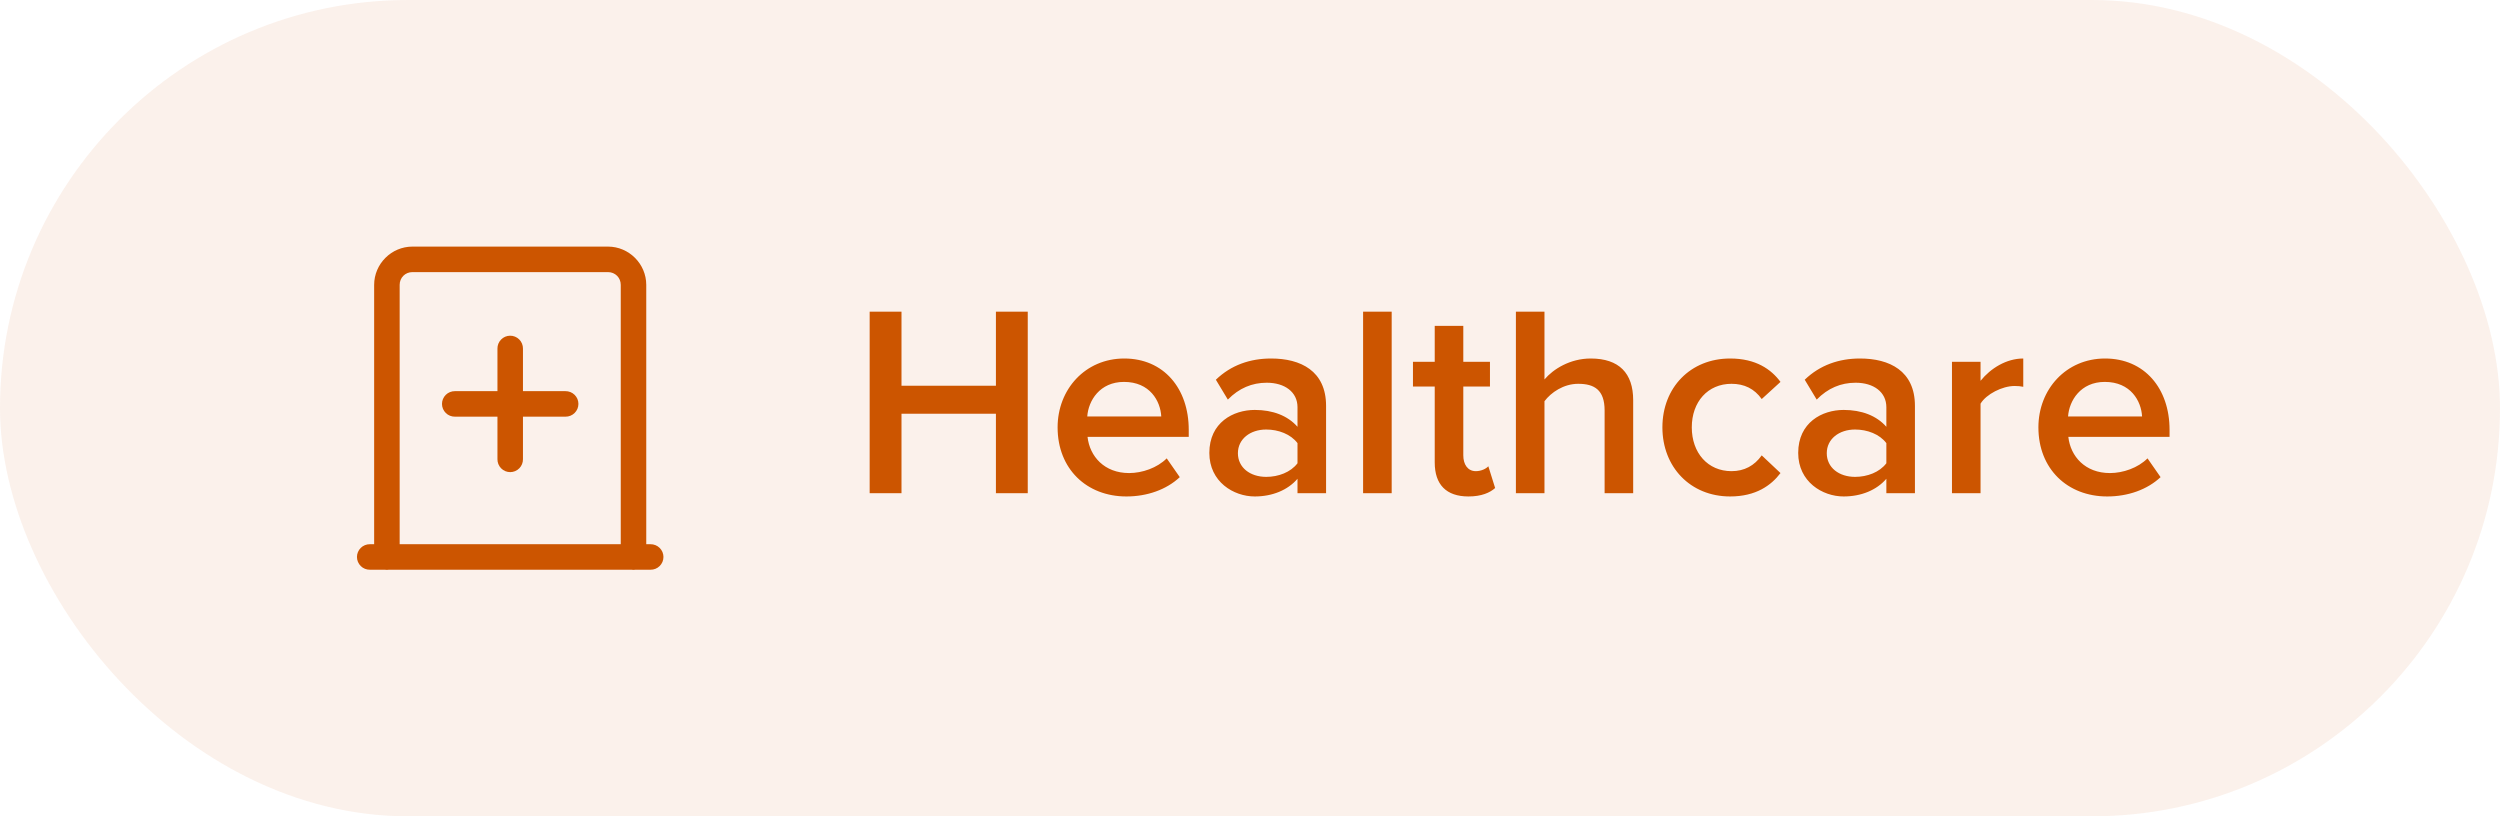
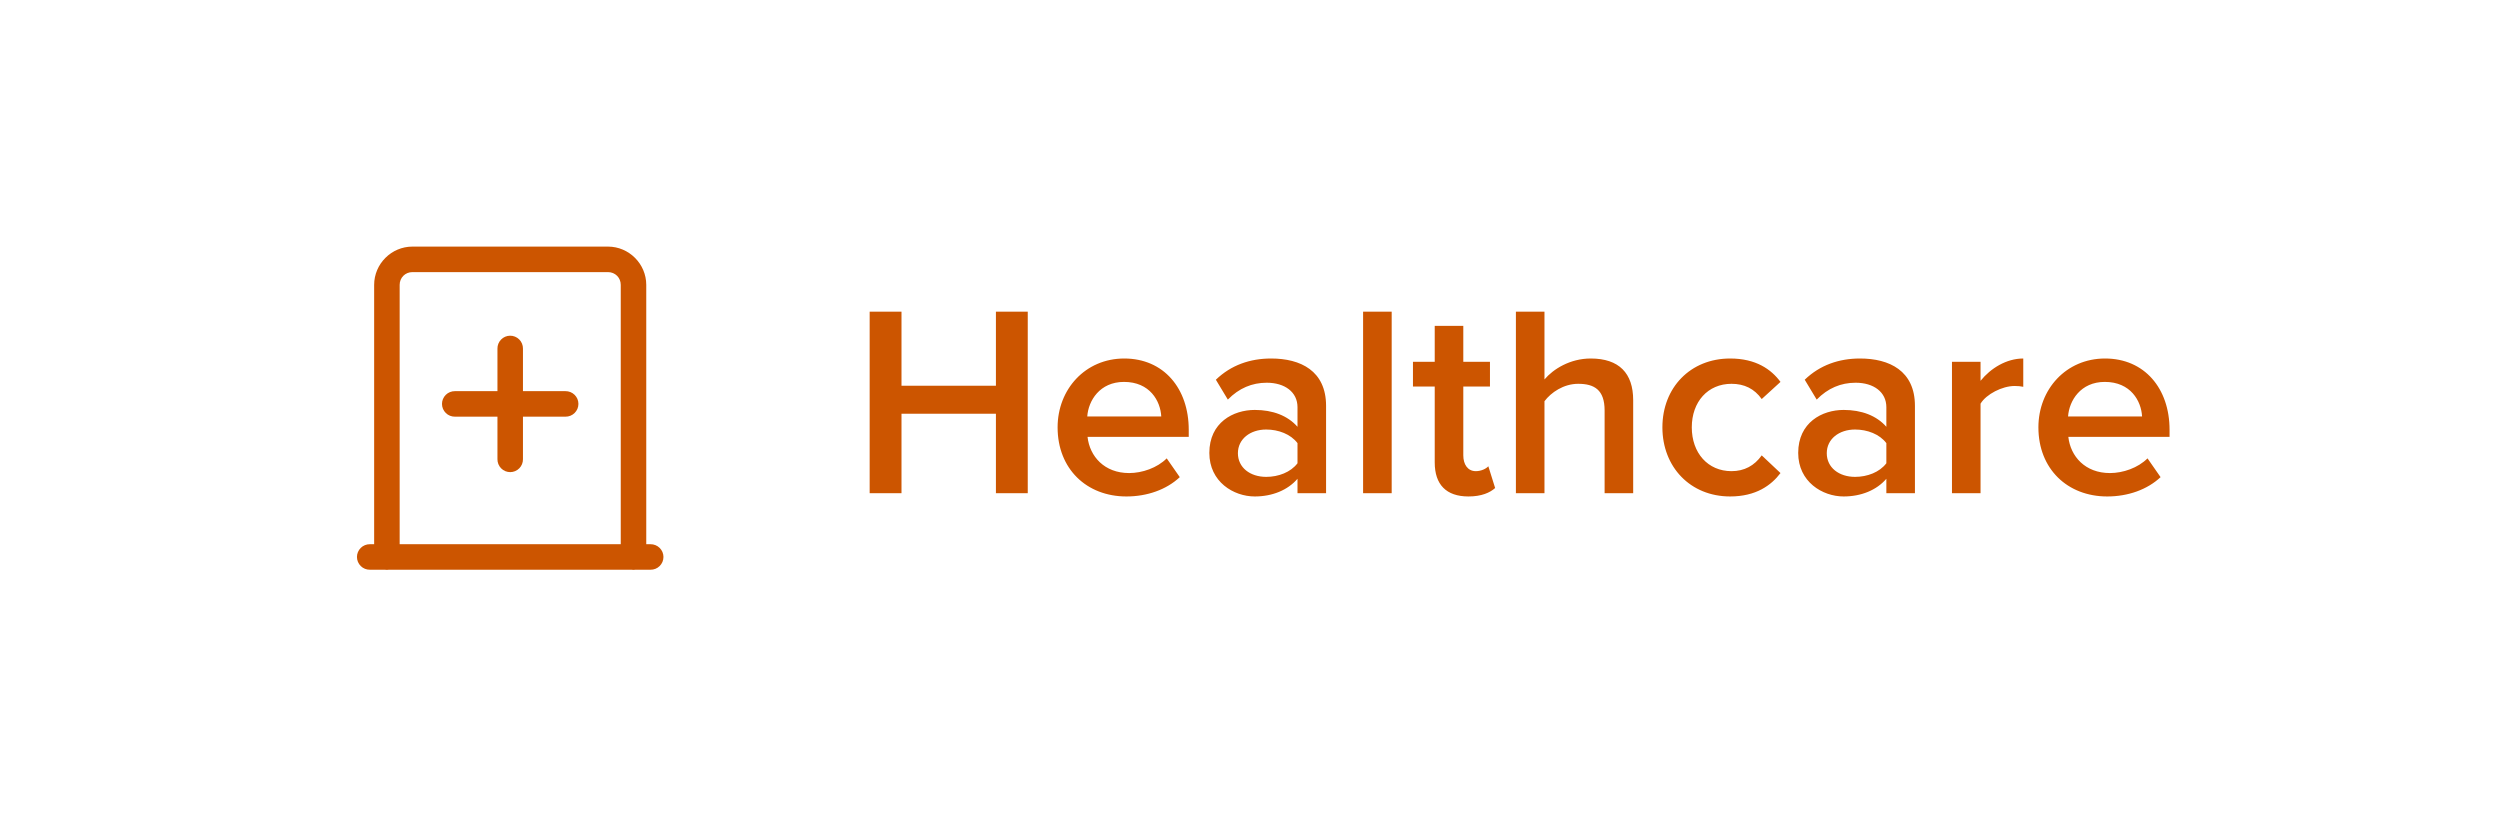
<svg xmlns="http://www.w3.org/2000/svg" width="147" height="48" viewBox="0 0 147 48" fill="none">
-   <rect width="147" height="48" rx="24" fill="#CC5500" fill-opacity="0.08" />
  <path d="M24.25 14.5C23.016 14.5 22 15.516 22 16.75V32H21.75C21.651 31.999 21.552 32.017 21.46 32.054C21.367 32.091 21.284 32.146 21.213 32.216C21.142 32.286 21.086 32.369 21.047 32.461C21.009 32.552 20.989 32.651 20.989 32.75C20.989 32.849 21.009 32.948 21.047 33.039C21.086 33.131 21.142 33.214 21.213 33.284C21.284 33.354 21.367 33.409 21.46 33.446C21.552 33.483 21.651 33.501 21.75 33.5H22.627C22.707 33.513 22.79 33.513 22.87 33.5H37.127C37.207 33.513 37.289 33.513 37.37 33.5H38.25C38.349 33.501 38.448 33.483 38.54 33.446C38.632 33.409 38.716 33.354 38.787 33.284C38.858 33.214 38.914 33.131 38.953 33.039C38.991 32.948 39.011 32.849 39.011 32.75C39.011 32.651 38.991 32.552 38.953 32.461C38.914 32.369 38.858 32.286 38.787 32.216C38.716 32.146 38.632 32.091 38.54 32.054C38.448 32.017 38.349 31.999 38.25 32H38V16.75C38 15.516 36.984 14.5 35.75 14.5H24.25ZM24.25 16H35.75C36.173 16 36.5 16.327 36.5 16.75V32H23.5V16.75C23.5 16.327 23.827 16 24.25 16ZM29.988 19.739C29.79 19.742 29.6 19.824 29.462 19.967C29.323 20.11 29.247 20.301 29.25 20.5V23H26.75C26.651 22.999 26.552 23.017 26.46 23.054C26.367 23.091 26.284 23.146 26.213 23.216C26.142 23.286 26.086 23.369 26.047 23.46C26.009 23.552 25.989 23.651 25.989 23.75C25.989 23.849 26.009 23.948 26.047 24.04C26.086 24.131 26.142 24.214 26.213 24.284C26.284 24.354 26.367 24.409 26.46 24.446C26.552 24.483 26.651 24.501 26.75 24.5H29.25V27C29.248 27.099 29.267 27.198 29.304 27.29C29.341 27.383 29.396 27.466 29.466 27.537C29.536 27.608 29.619 27.664 29.71 27.703C29.802 27.741 29.901 27.761 30 27.761C30.099 27.761 30.198 27.741 30.289 27.703C30.381 27.664 30.464 27.608 30.534 27.537C30.604 27.466 30.659 27.383 30.696 27.29C30.733 27.198 30.751 27.099 30.75 27V24.5H33.25C33.349 24.501 33.448 24.483 33.54 24.446C33.632 24.409 33.716 24.354 33.787 24.284C33.858 24.214 33.914 24.131 33.953 24.04C33.991 23.948 34.011 23.849 34.011 23.75C34.011 23.651 33.991 23.552 33.953 23.46C33.914 23.369 33.858 23.286 33.787 23.216C33.716 23.146 33.632 23.091 33.54 23.054C33.448 23.017 33.349 22.999 33.25 23H30.75V20.5C30.751 20.4 30.733 20.3 30.695 20.207C30.657 20.114 30.601 20.029 30.53 19.959C30.459 19.888 30.374 19.832 30.281 19.794C30.188 19.756 30.089 19.738 29.988 19.739Z" fill="#CC5500" />
  <path d="M60.432 29H58.56V24.328H53.008V29H51.136V18.328H53.008V22.68H58.56V18.328H60.432V29ZM66.234 29.192C63.898 29.192 62.187 27.576 62.187 25.128C62.187 22.888 63.819 21.08 66.106 21.08C68.427 21.08 69.898 22.84 69.898 25.272V25.688H63.947C64.075 26.84 64.939 27.816 66.394 27.816C67.162 27.816 68.043 27.512 68.603 26.952L69.371 28.056C68.587 28.792 67.451 29.192 66.234 29.192ZM68.282 24.488C68.234 23.576 67.611 22.456 66.091 22.456C64.666 22.456 63.995 23.56 63.931 24.488H68.282ZM77.973 29H76.293V28.152C75.717 28.824 74.805 29.192 73.781 29.192C72.533 29.192 71.109 28.328 71.109 26.632C71.109 24.84 72.517 24.104 73.781 24.104C74.837 24.104 75.717 24.44 76.293 25.096V23.944C76.293 23.048 75.541 22.504 74.485 22.504C73.621 22.504 72.853 22.824 72.197 23.496L71.493 22.328C72.389 21.464 73.509 21.08 74.741 21.08C76.469 21.08 77.973 21.8 77.973 23.864V29ZM74.453 28.04C75.173 28.04 75.893 27.768 76.293 27.24V26.056C75.893 25.528 75.173 25.256 74.453 25.256C73.509 25.256 72.789 25.816 72.789 26.648C72.789 27.496 73.509 28.04 74.453 28.04ZM81.831 29H80.15V18.328H81.831V29ZM86.346 29.192C85.034 29.192 84.362 28.488 84.362 27.192V22.728H83.082V21.272H84.362V19.16H86.042V21.272H87.61V22.728H86.042V26.776C86.042 27.304 86.298 27.704 86.778 27.704C87.098 27.704 87.386 27.56 87.514 27.416L87.914 28.696C87.61 28.968 87.114 29.192 86.346 29.192ZM96.031 29H94.351V24.136C94.351 22.92 93.743 22.568 92.799 22.568C91.935 22.568 91.199 23.08 90.815 23.592V29H89.135V18.328H90.815V22.312C91.327 21.704 92.319 21.08 93.535 21.08C95.199 21.08 96.031 21.944 96.031 23.528V29ZM101.733 29.192C99.397 29.192 97.749 27.464 97.749 25.128C97.749 22.792 99.397 21.08 101.733 21.08C103.253 21.08 104.149 21.72 104.693 22.456L103.589 23.464C103.157 22.856 102.565 22.568 101.813 22.568C100.421 22.568 99.477 23.624 99.477 25.128C99.477 26.632 100.421 27.704 101.813 27.704C102.565 27.704 103.157 27.384 103.589 26.776L104.693 27.816C104.149 28.536 103.253 29.192 101.733 29.192ZM112.598 29H110.918V28.152C110.342 28.824 109.43 29.192 108.406 29.192C107.158 29.192 105.734 28.328 105.734 26.632C105.734 24.84 107.142 24.104 108.406 24.104C109.462 24.104 110.342 24.44 110.918 25.096V23.944C110.918 23.048 110.166 22.504 109.11 22.504C108.246 22.504 107.478 22.824 106.822 23.496L106.118 22.328C107.014 21.464 108.134 21.08 109.366 21.08C111.094 21.08 112.598 21.8 112.598 23.864V29ZM109.078 28.04C109.798 28.04 110.518 27.768 110.918 27.24V26.056C110.518 25.528 109.798 25.256 109.078 25.256C108.134 25.256 107.414 25.816 107.414 26.648C107.414 27.496 108.134 28.04 109.078 28.04ZM116.456 29H114.776V21.272H116.456V22.392C117.048 21.656 117.976 21.08 118.968 21.08V22.744C118.824 22.712 118.664 22.696 118.456 22.696C117.736 22.696 116.792 23.176 116.456 23.736V29ZM123.906 29.192C121.57 29.192 119.858 27.576 119.858 25.128C119.858 22.888 121.49 21.08 123.778 21.08C126.098 21.08 127.57 22.84 127.57 25.272V25.688H121.618C121.746 26.84 122.61 27.816 124.066 27.816C124.834 27.816 125.714 27.512 126.274 26.952L127.042 28.056C126.258 28.792 125.122 29.192 123.906 29.192ZM125.954 24.488C125.906 23.576 125.282 22.456 123.762 22.456C122.338 22.456 121.666 23.56 121.602 24.488H125.954Z" fill="#CC5500" />
</svg>